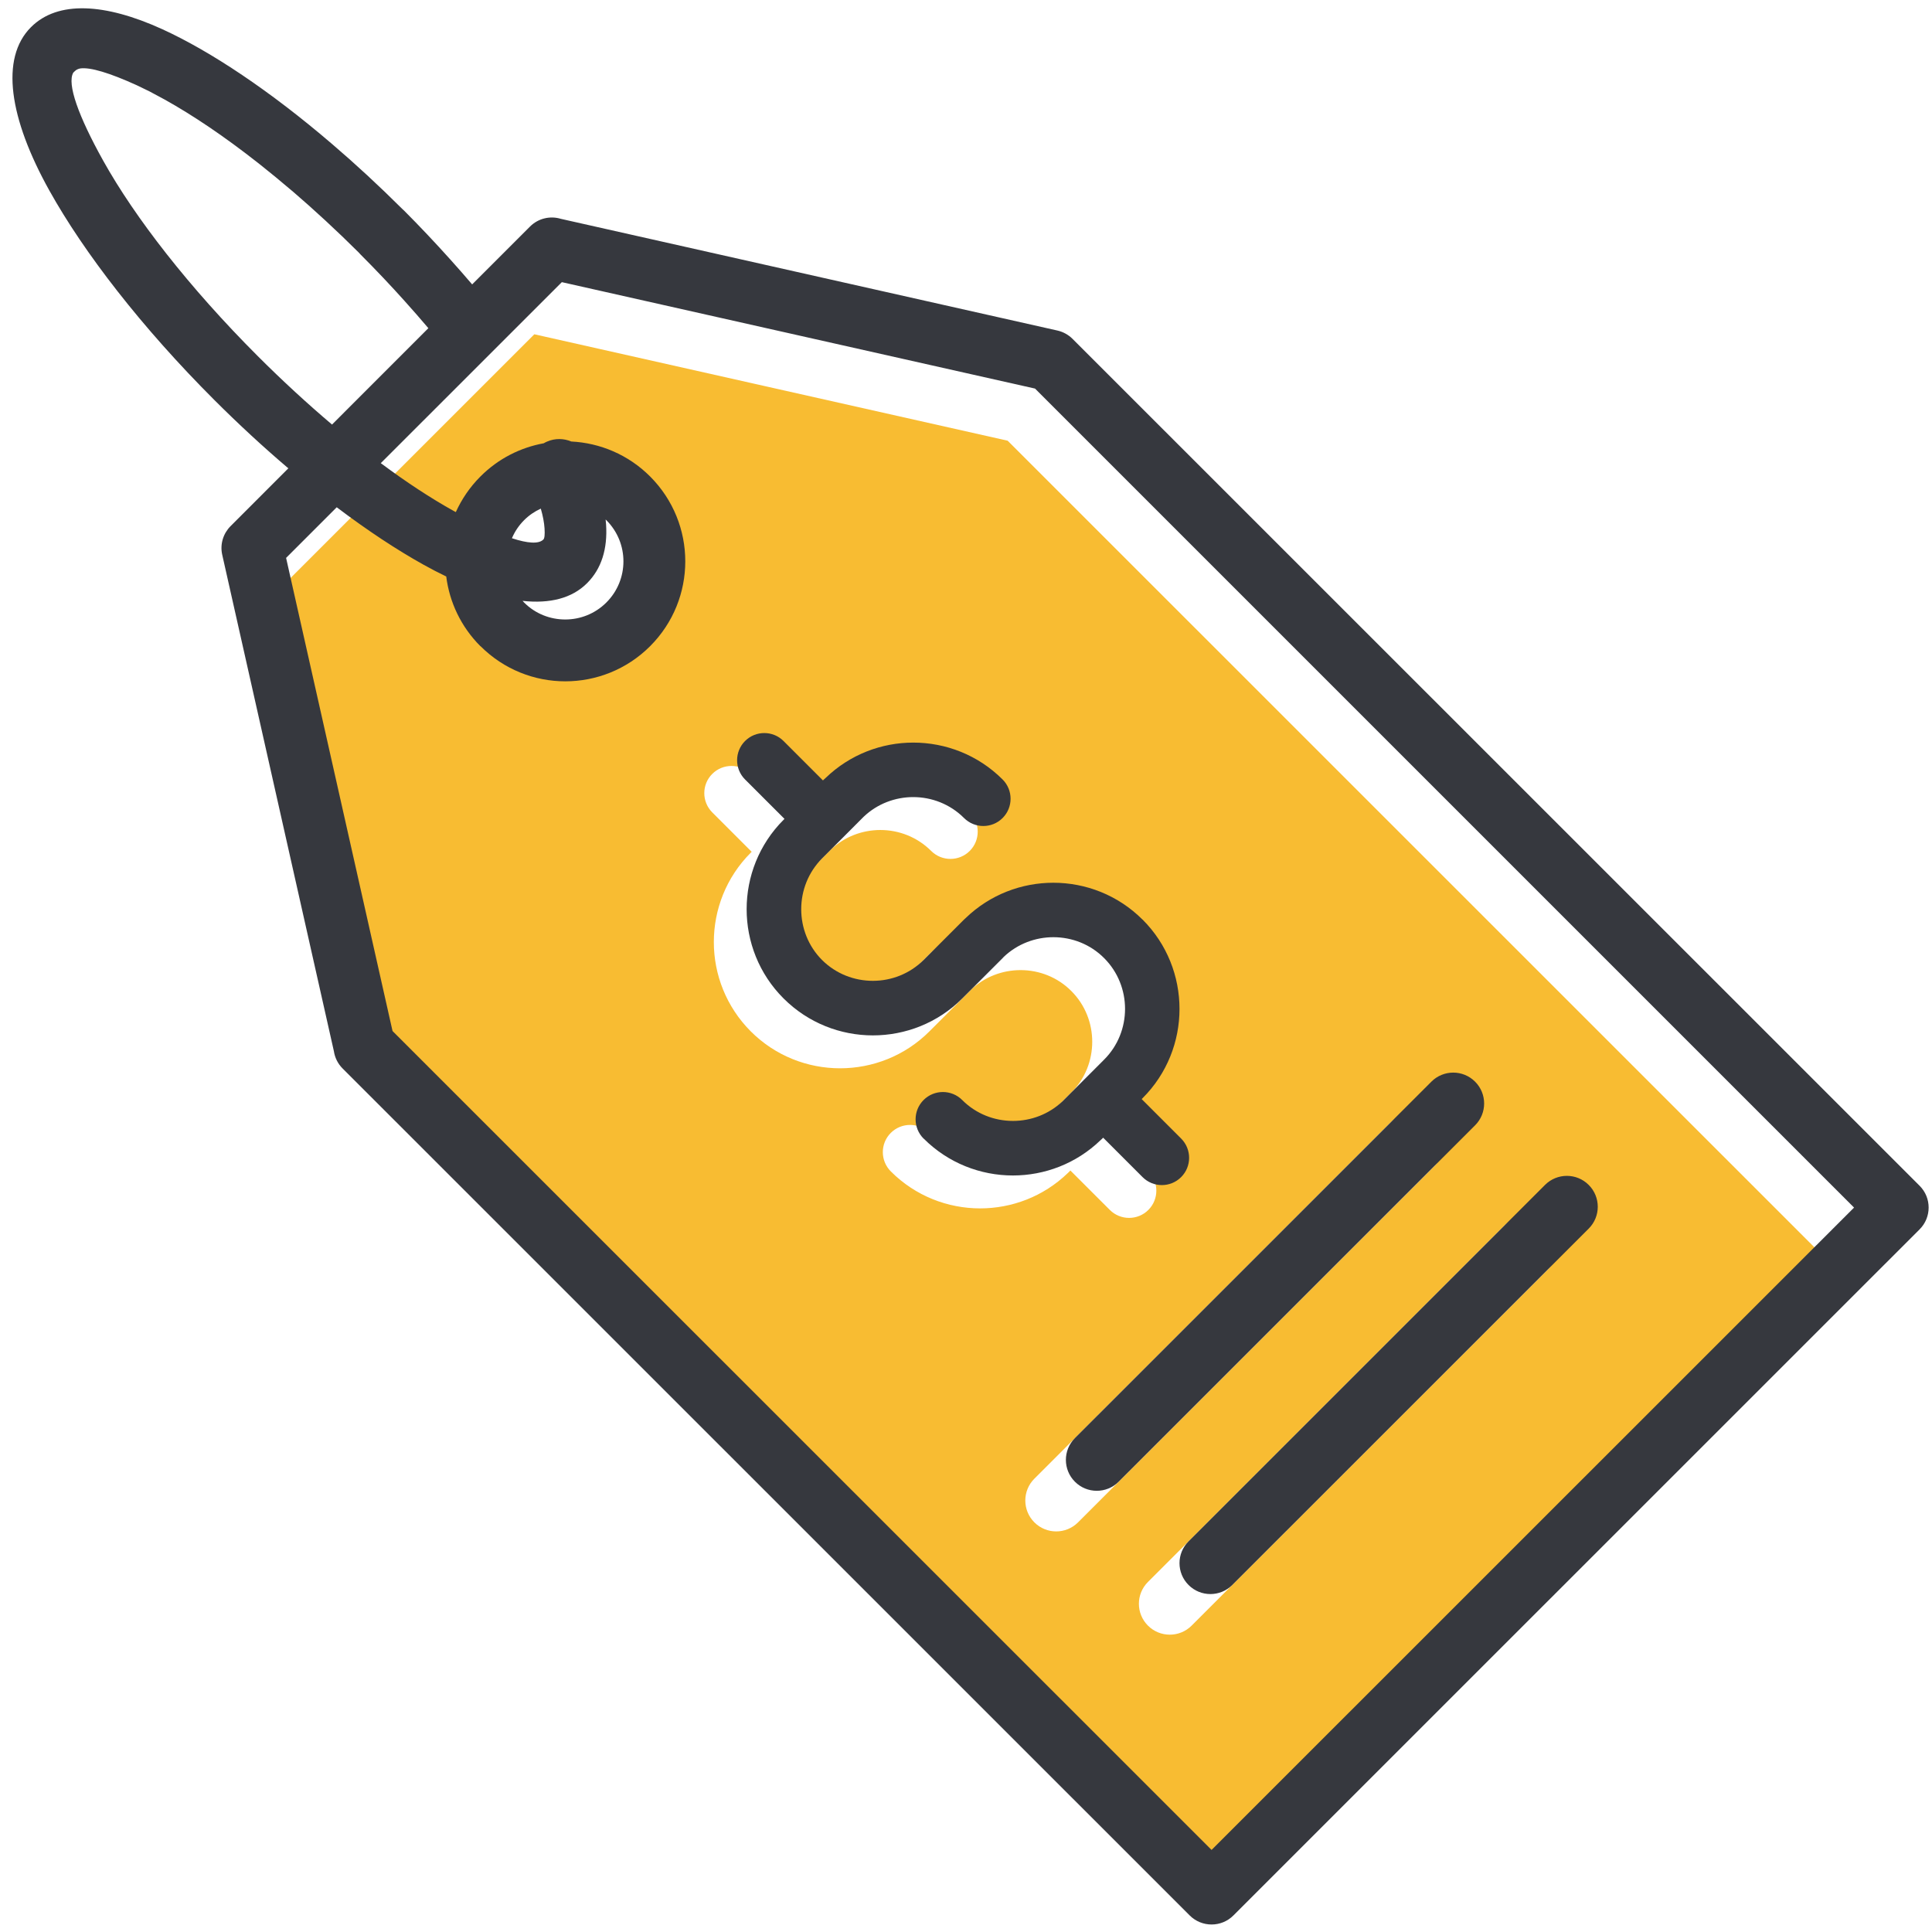
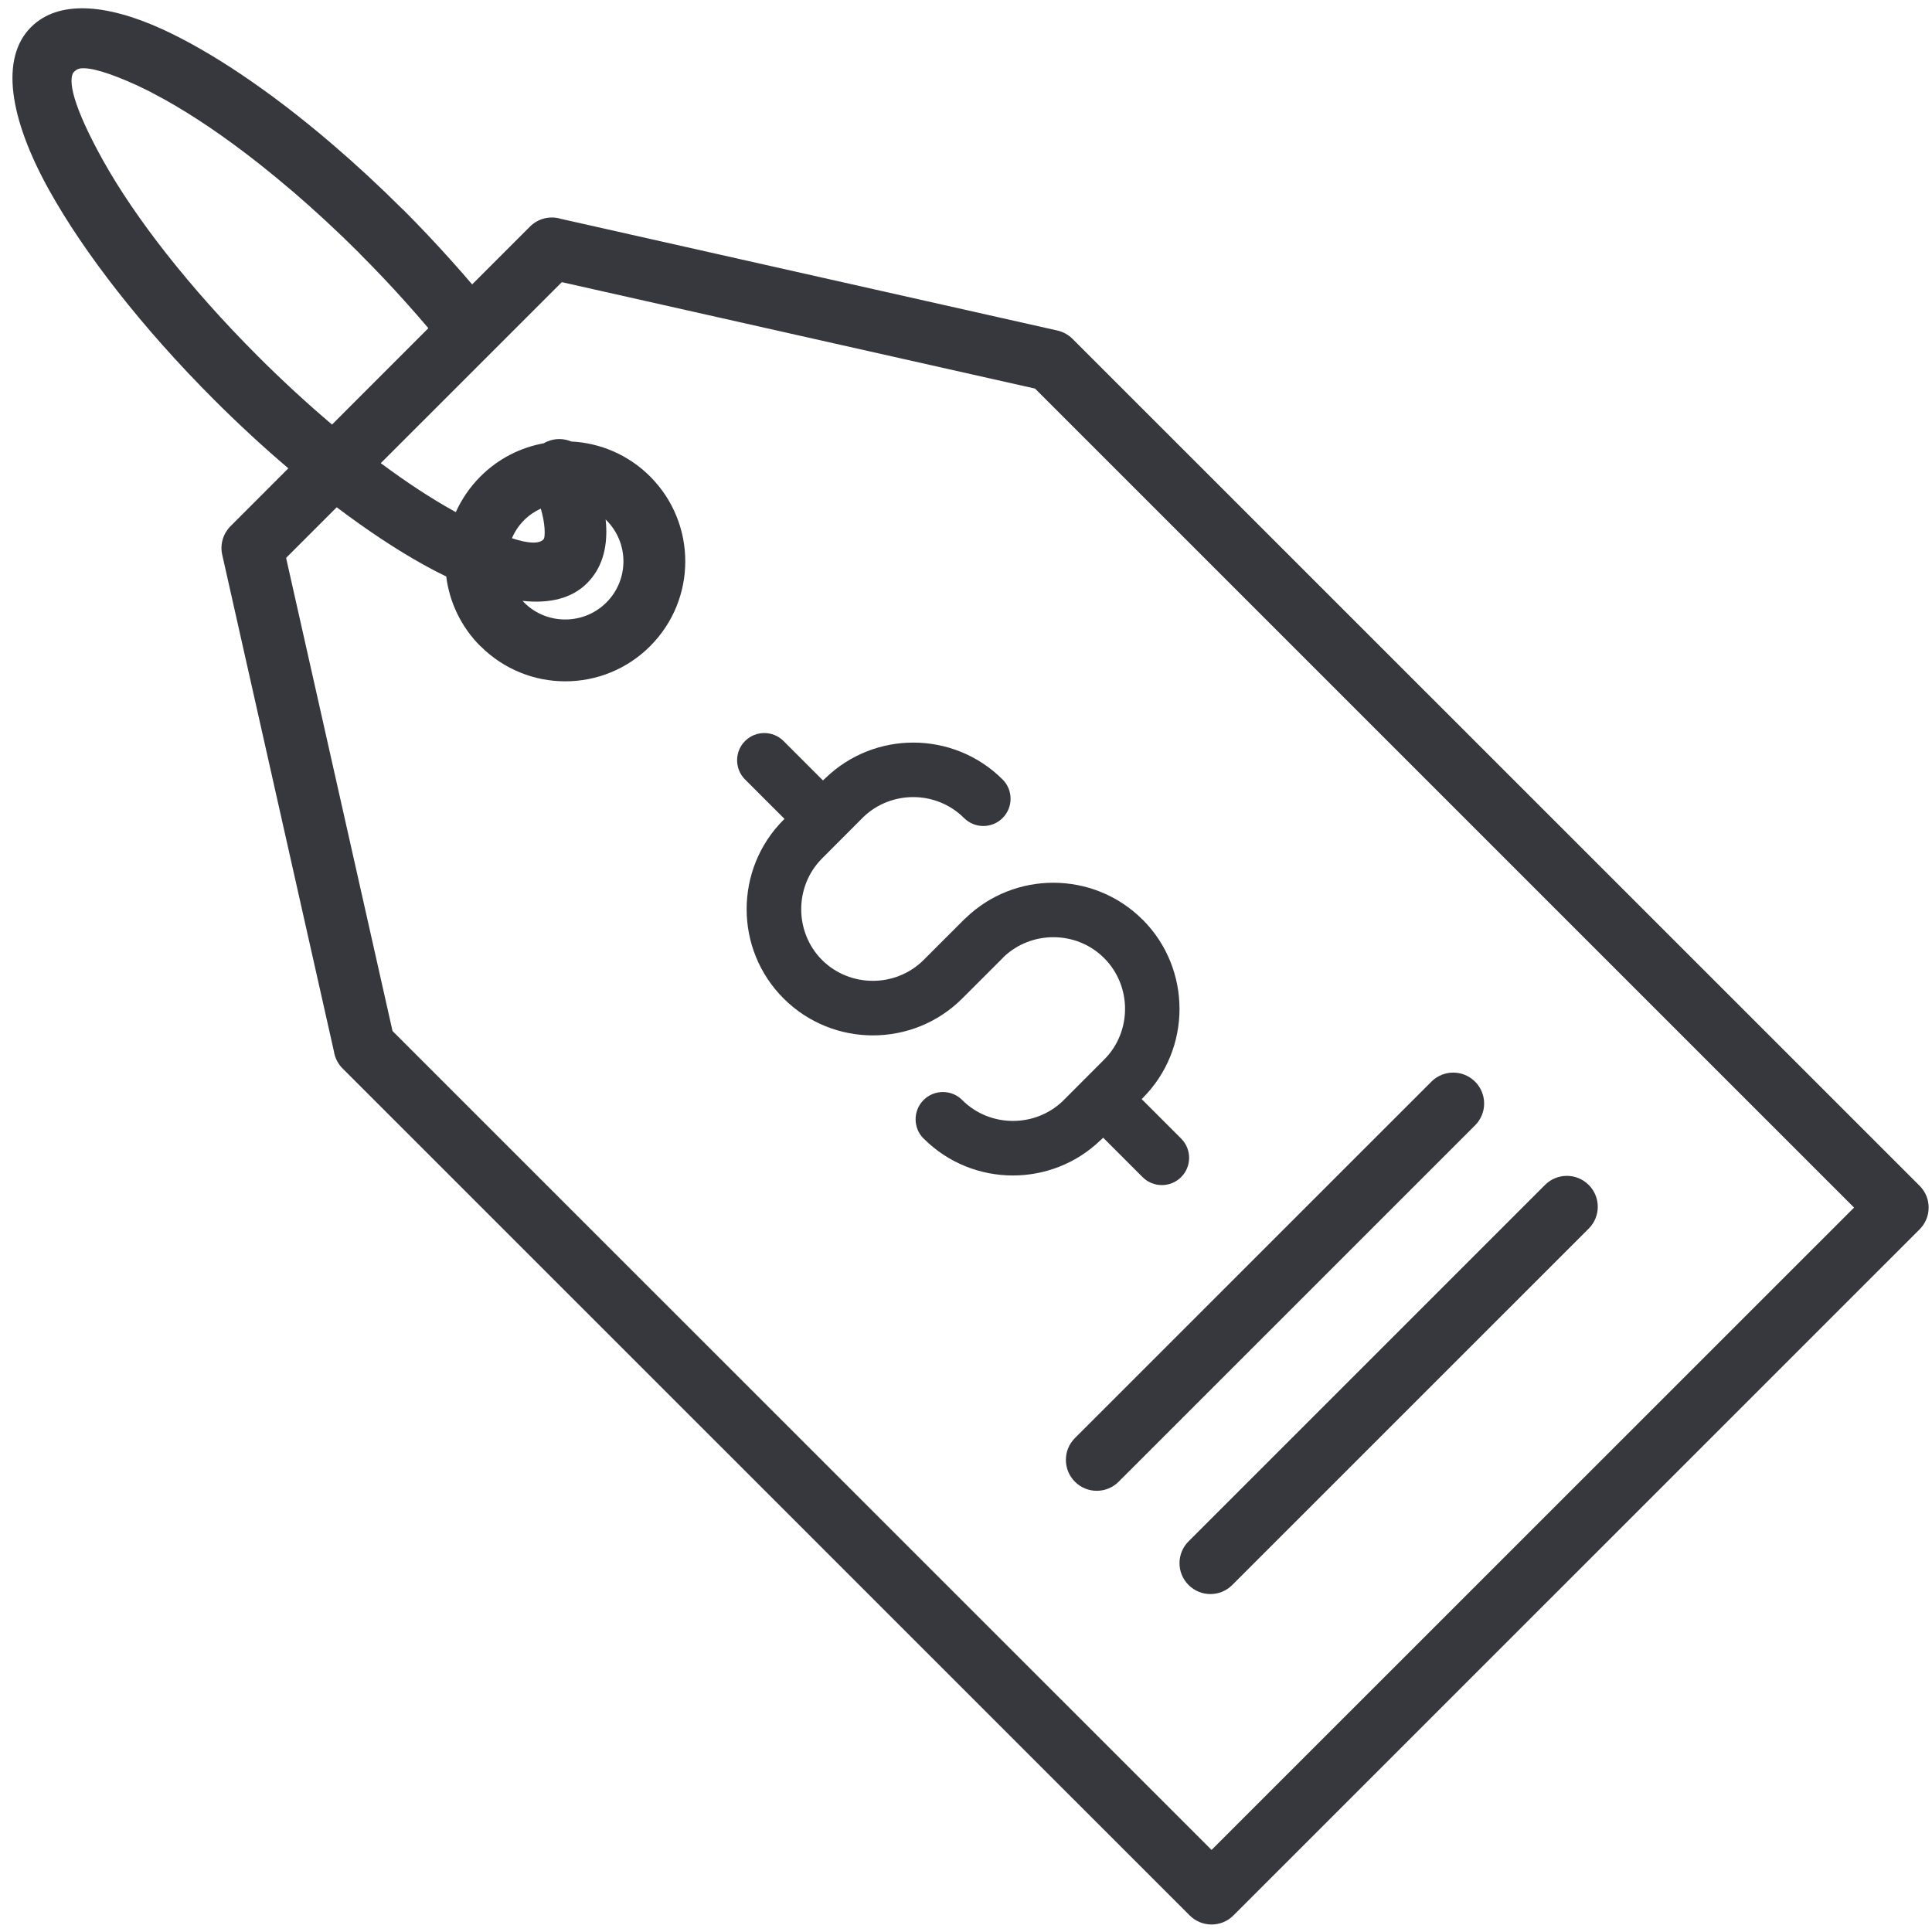
<svg xmlns="http://www.w3.org/2000/svg" width="500" zoomAndPan="magnify" viewBox="0 0 375 375" height="500" preserveAspectRatio="xMidYMid meet" version="1.0">
  <rect x="-37.5" width="450" fill="#ffffff" y="-37.5" height="450" fill-opacity="1" />
  <rect x="-37.5" width="450" fill="#ffffff" y="-37.5" height="450" fill-opacity="1" />
-   <path fill="#f8bc32" d="M 204.793 69.438 L 108.855 47.605 L 49.969 104.66 L 72.621 203.238 L 235.711 365.977 L 367.711 232.344 Z M 110.285 91.879 C 119.379 91.879 126.754 99.25 126.754 108.344 C 126.754 117.438 119.379 124.809 110.285 124.809 C 101.191 124.809 93.82 117.445 93.82 108.352 C 93.82 99.262 101.191 91.879 110.285 91.879 Z M 110.285 91.879 " fill-opacity="1" fill-rule="evenodd" />
  <path fill="#ffffff" d="M 365.387 238.352 C 363.098 240.387 358.758 243.688 354.191 247.258 L 353.027 246.02 L 354.562 244.488 L 195.582 85.539 L 103.715 64.883 L 51.996 116.59 L 48.062 103.602 L 50.648 101.02 L 53.148 103.109 L 88.406 67.762 L 86.352 65.316 L 97.578 54.098 C 99.082 52.59 101.191 52.043 103.129 52.48 L 199.934 74.254 C 201.086 74.512 202.078 75.078 202.852 75.852 Z M 278.438 217.832 C 276.094 215.488 272.301 215.488 269.957 217.832 L 200.77 287.012 C 198.426 289.352 198.426 293.145 200.77 295.488 C 203.113 297.832 206.906 297.832 209.25 295.488 L 278.438 226.312 C 280.781 223.969 280.781 220.164 278.438 217.832 Z M 292.004 237.875 L 222.816 307.055 C 220.473 309.398 220.473 313.191 222.816 315.531 C 225.156 317.875 228.953 317.875 231.297 315.531 L 300.484 246.355 C 302.828 244.012 302.828 240.219 300.484 237.875 C 298.148 235.535 294.348 235.535 292.004 237.875 Z M 207.586 227.371 L 207.762 227.195 L 215.414 234.844 C 217.477 236.91 220.836 236.91 222.898 234.844 C 224.961 232.781 224.961 229.426 222.898 227.363 L 215.238 219.699 L 215.422 219.516 C 220.191 214.746 222.582 208.469 222.582 202.203 C 222.582 195.93 220.191 189.645 215.395 184.867 C 210.625 180.098 204.348 177.707 198.082 177.707 C 191.953 177.707 185.816 179.984 181.086 184.551 L 180.738 184.867 L 172.902 192.703 C 170.195 195.41 166.617 196.758 163.047 196.758 C 159.457 196.758 155.887 195.41 153.18 192.711 C 150.484 190.008 149.137 186.438 149.137 182.848 C 149.137 179.277 150.492 175.699 153.188 172.992 L 157.086 169.078 C 157.867 168.309 158.352 167.359 158.547 166.363 C 158.359 167.359 157.875 168.309 157.094 169.09 L 161.262 164.914 C 163.938 162.375 167.406 161.102 170.883 161.102 C 174.453 161.102 178.035 162.461 180.738 165.164 C 182.805 167.23 186.16 167.23 188.227 165.164 C 190.289 163.102 190.289 159.746 188.227 157.684 C 183.457 152.914 177.168 150.523 170.883 150.523 C 164.758 150.523 158.609 152.809 153.887 157.375 L 153.543 157.684 L 153.355 157.867 L 145.723 150.227 C 143.668 148.16 140.328 148.152 138.258 150.207 C 136.191 152.262 136.184 155.598 138.238 157.672 L 145.898 165.332 L 145.715 165.52 C 140.945 170.289 138.555 176.574 138.555 182.859 C 138.555 189.125 140.945 195.398 145.73 200.195 C 150.504 204.965 156.777 207.355 163.055 207.355 C 169.34 207.355 175.625 204.965 180.395 200.195 L 188.234 192.359 L 188.469 192.109 C 191.137 189.57 194.613 188.297 198.09 188.297 C 201.672 188.297 205.25 189.645 207.945 192.359 C 210.652 195.062 212 198.633 212 202.203 C 212 205.793 210.652 209.363 207.938 212.059 L 204.211 215.797 L 204.023 215.98 L 203.828 216.176 L 199.867 220.148 C 197.199 222.684 193.719 223.961 190.242 223.961 C 186.664 223.961 183.082 222.609 180.387 219.895 C 178.324 217.832 174.965 217.832 172.902 219.895 C 170.836 221.961 170.836 225.316 172.93 227.391 C 177.699 232.16 183.977 234.547 190.242 234.547 C 196.371 234.547 202.508 232.27 207.242 227.707 Z M 207.586 227.371 " fill-opacity="1" fill-rule="evenodd" />
  <path fill="#36383e" d="M 372.59 230.152 L 208.16 65.754 C 207.379 64.984 206.387 64.418 205.242 64.156 L 108.863 42.477 C 106.809 41.852 104.496 42.355 102.875 43.973 C 99.129 47.719 95.383 51.457 91.645 55.203 C 90.277 53.605 88.863 51.984 87.422 50.387 C 84.477 47.105 81.426 43.879 78.43 40.875 L 78.07 40.543 C 73.559 36.051 69.012 31.848 64.52 28.008 L 64.383 27.891 C 52.488 17.699 40.93 9.973 31.484 5.66 C 20.344 0.586 11.203 0.082 6.016 5.27 C -0.02 11.305 1.785 22.988 9.586 36.992 C 16.301 49.039 27.496 63.543 41.59 77.625 C 46.371 82.406 51.195 86.848 55.965 90.902 C 52.227 94.648 48.48 98.387 44.742 102.133 C 43.348 103.539 42.668 105.602 43.133 107.676 L 64.809 204.047 C 64.996 205.273 65.555 206.453 66.5 207.391 L 230.922 371.789 C 233.266 374.129 237.07 374.129 239.402 371.789 L 372.59 238.621 C 374.934 236.285 374.934 232.484 372.59 230.152 Z M 50.062 69.148 C 36.691 55.781 26.191 42.242 20.027 31.18 C 15.23 22.57 12.961 16.27 14.227 14.094 L 14.543 13.793 C 14.785 13.555 15.109 13.387 15.527 13.293 C 17.473 12.984 21.34 14.176 26.508 16.527 L 29.012 17.738 L 31.969 19.328 C 37.492 22.402 43.617 26.539 50.023 31.578 L 50.461 31.922 C 52.48 33.523 54.535 35.207 56.598 36.973 L 56.738 37.082 C 60.996 40.738 65.328 44.734 69.637 49.02 L 69.949 49.363 C 72.953 52.367 75.848 55.426 78.516 58.402 C 80.133 60.195 81.676 61.973 83.145 63.699 C 76.906 69.93 70.676 76.168 64.445 82.406 C 59.715 78.398 54.879 73.965 50.062 69.148 Z M 359.871 234.391 L 235.164 359.07 L 76.191 200.121 L 55.531 108.289 L 65.359 98.461 C 71.289 102.941 76.988 106.707 82.234 109.625 C 83.723 110.453 85.18 111.207 86.613 111.895 C 87.238 116.84 89.449 121.629 93.242 125.422 L 93.27 125.422 C 97.816 129.969 103.777 132.246 109.719 132.246 C 115.68 132.246 121.641 129.969 126.188 125.422 C 130.734 120.875 133.012 114.918 133.012 108.957 C 133.012 102.996 130.734 97.039 126.188 92.484 C 121.938 88.234 116.453 85.977 110.891 85.695 C 109.43 85.082 107.738 85.035 106.176 85.715 C 105.953 85.809 105.75 85.918 105.543 86.039 C 101.043 86.859 96.73 88.996 93.254 92.484 C 91.188 94.547 89.609 96.898 88.473 99.398 C 88.324 99.316 88.195 99.242 88.047 99.168 C 83.664 96.73 78.895 93.609 73.91 89.898 L 109.051 54.766 L 200.898 75.422 Z M 101.734 100.961 C 102.699 99.996 103.797 99.262 104.969 98.723 C 105.379 100.145 105.621 101.426 105.695 102.551 C 105.77 103.73 105.703 104.484 105.469 104.719 C 104.57 105.621 102.43 105.48 99.363 104.469 C 99.91 103.191 100.691 102.004 101.734 100.961 Z M 113.949 113.195 C 116.77 110.379 117.941 106.504 117.641 101.809 C 117.625 101.492 117.586 101.168 117.551 100.84 C 117.594 100.887 117.652 100.926 117.699 100.973 C 119.902 103.176 121.008 106.066 121.008 108.957 C 121.008 111.848 119.902 114.738 117.699 116.941 C 115.492 119.148 112.602 120.242 109.711 120.242 C 106.809 120.242 103.91 119.148 101.723 116.941 C 101.621 116.84 101.539 116.73 101.434 116.629 C 106.699 117.203 111.004 116.145 113.949 113.195 Z M 230.699 299.172 L 299.887 229.992 C 302.23 227.648 306.023 227.648 308.367 229.992 C 310.711 232.336 310.711 236.129 308.367 238.473 L 239.18 307.648 C 236.836 309.992 233.043 309.992 230.699 307.648 C 228.355 305.305 228.355 301.512 230.699 299.172 Z M 208.645 279.125 L 277.832 209.949 C 280.176 207.605 283.969 207.605 286.312 209.949 C 288.656 212.293 288.656 216.086 286.312 218.426 L 217.125 287.605 C 214.781 289.949 210.988 289.949 208.645 287.605 C 206.301 285.262 206.301 281.469 208.645 279.125 Z M 187.453 178.18 C 192.188 173.617 198.324 171.34 204.449 171.34 C 210.719 171.34 216.996 173.727 221.766 178.496 L 221.781 178.496 C 226.562 183.277 228.941 189.562 228.941 195.836 C 228.941 202.102 226.555 208.379 221.781 213.148 L 221.598 213.332 L 229.258 220.992 C 231.324 223.059 231.324 226.414 229.258 228.477 C 227.195 230.543 223.836 230.543 221.773 228.477 L 214.121 220.824 L 213.945 221.004 L 213.602 221.32 C 208.867 225.883 202.73 228.16 196.602 228.16 C 190.336 228.16 184.059 225.773 179.289 221.004 L 179.27 221.004 C 177.199 218.93 177.199 215.582 179.27 213.508 C 181.336 211.445 184.691 211.445 186.758 213.508 C 189.453 216.215 193.023 217.57 196.613 217.57 C 200.09 217.57 203.559 216.297 206.234 213.762 L 210.336 209.652 C 210.355 209.633 210.363 209.605 210.383 209.586 C 210.402 209.566 210.422 209.559 210.449 209.539 L 214.309 205.672 C 217.012 202.977 218.371 199.406 218.371 195.816 C 218.371 192.246 217.012 188.668 214.316 185.973 C 211.621 183.258 208.039 181.91 204.461 181.91 C 200.984 181.91 197.516 183.184 194.836 185.723 L 194.605 185.973 L 186.766 193.809 C 181.996 198.578 175.711 200.969 169.426 200.969 C 163.156 200.969 156.879 198.578 152.102 193.809 L 152.082 193.789 C 147.312 189.023 144.922 182.746 144.922 176.473 C 144.922 170.188 147.312 163.902 152.082 159.133 L 152.27 158.945 L 144.605 151.285 C 142.551 149.223 142.562 145.875 144.625 143.82 C 146.691 141.766 150.039 141.773 152.094 143.84 L 159.734 151.48 L 159.922 151.297 L 160.266 150.988 C 165 146.422 171.137 144.137 177.262 144.137 C 183.547 144.137 189.832 146.527 194.605 151.297 C 196.668 153.359 196.668 156.715 194.605 158.777 C 192.539 160.844 189.184 160.844 187.117 158.777 C 184.414 156.074 180.832 154.715 177.262 154.715 C 173.785 154.715 170.316 155.988 167.641 158.527 L 159.566 166.617 C 156.863 169.32 155.516 172.902 155.516 176.473 C 155.516 180.059 156.863 183.629 159.559 186.336 C 162.266 189.031 165.836 190.379 169.426 190.379 C 172.996 190.379 176.574 189.023 179.281 186.324 L 187.117 178.488 Z M 187.453 178.18 " fill-opacity="1" fill-rule="nonzero" />
</svg>